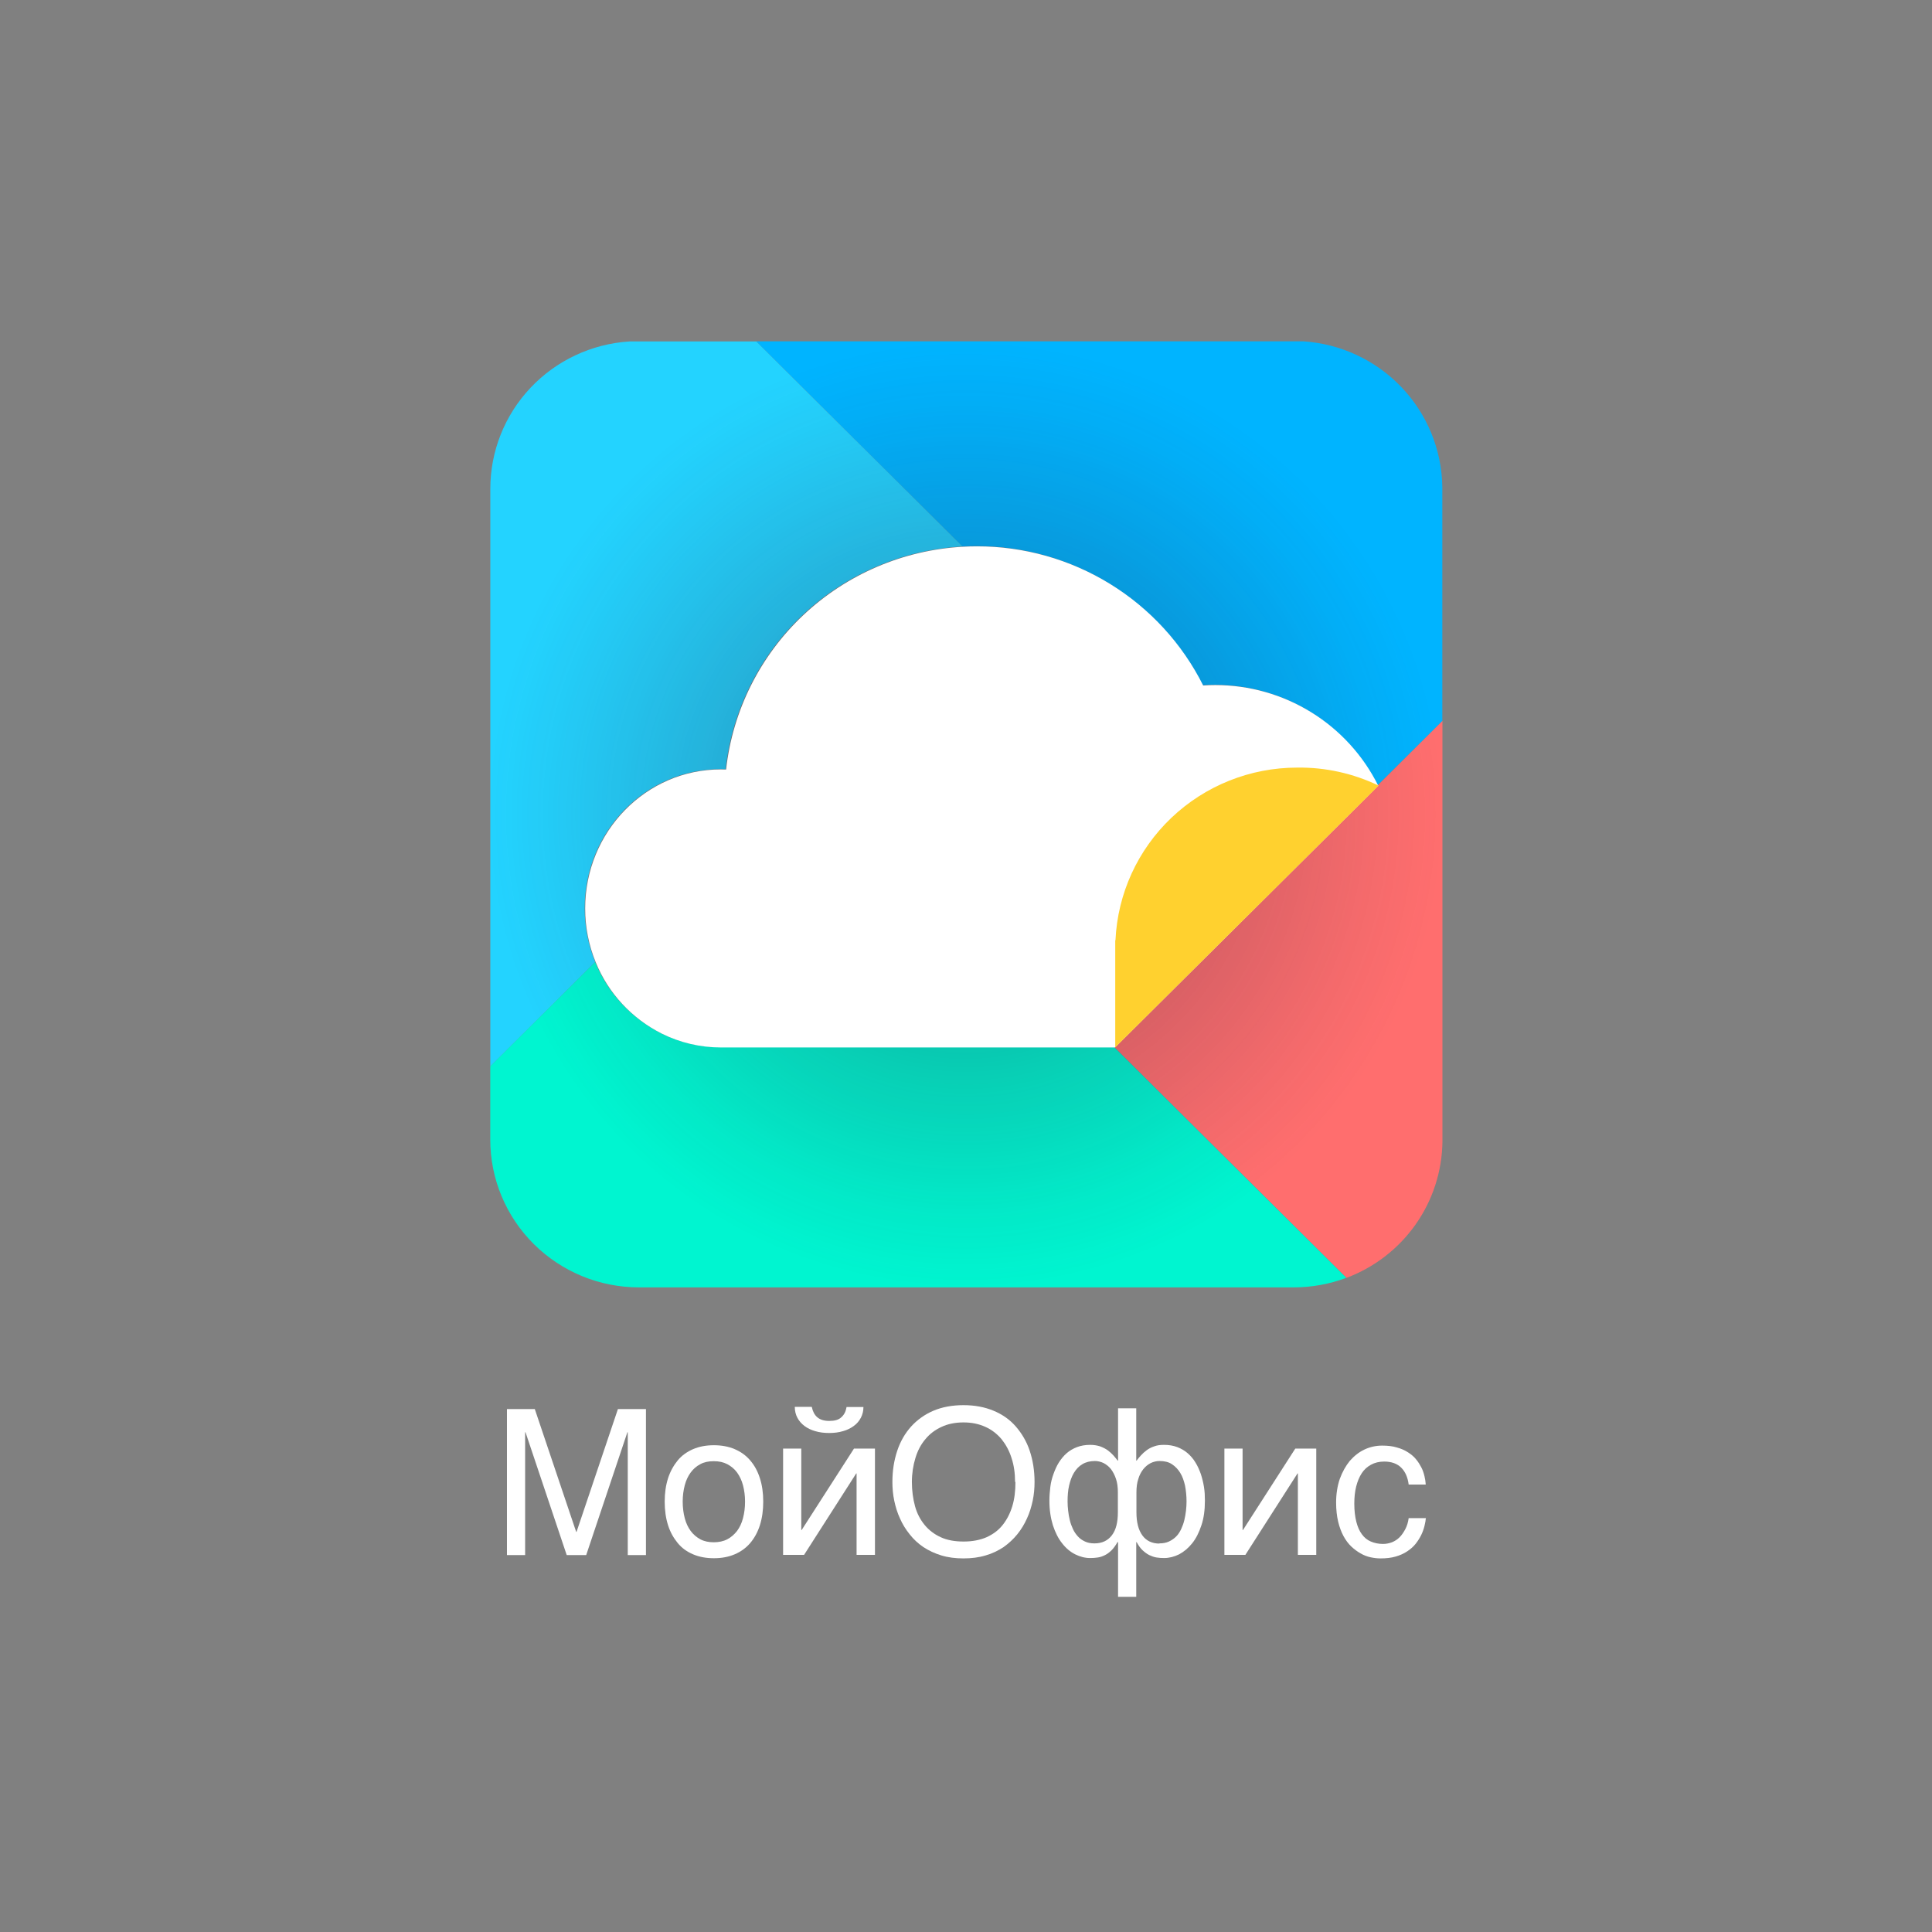
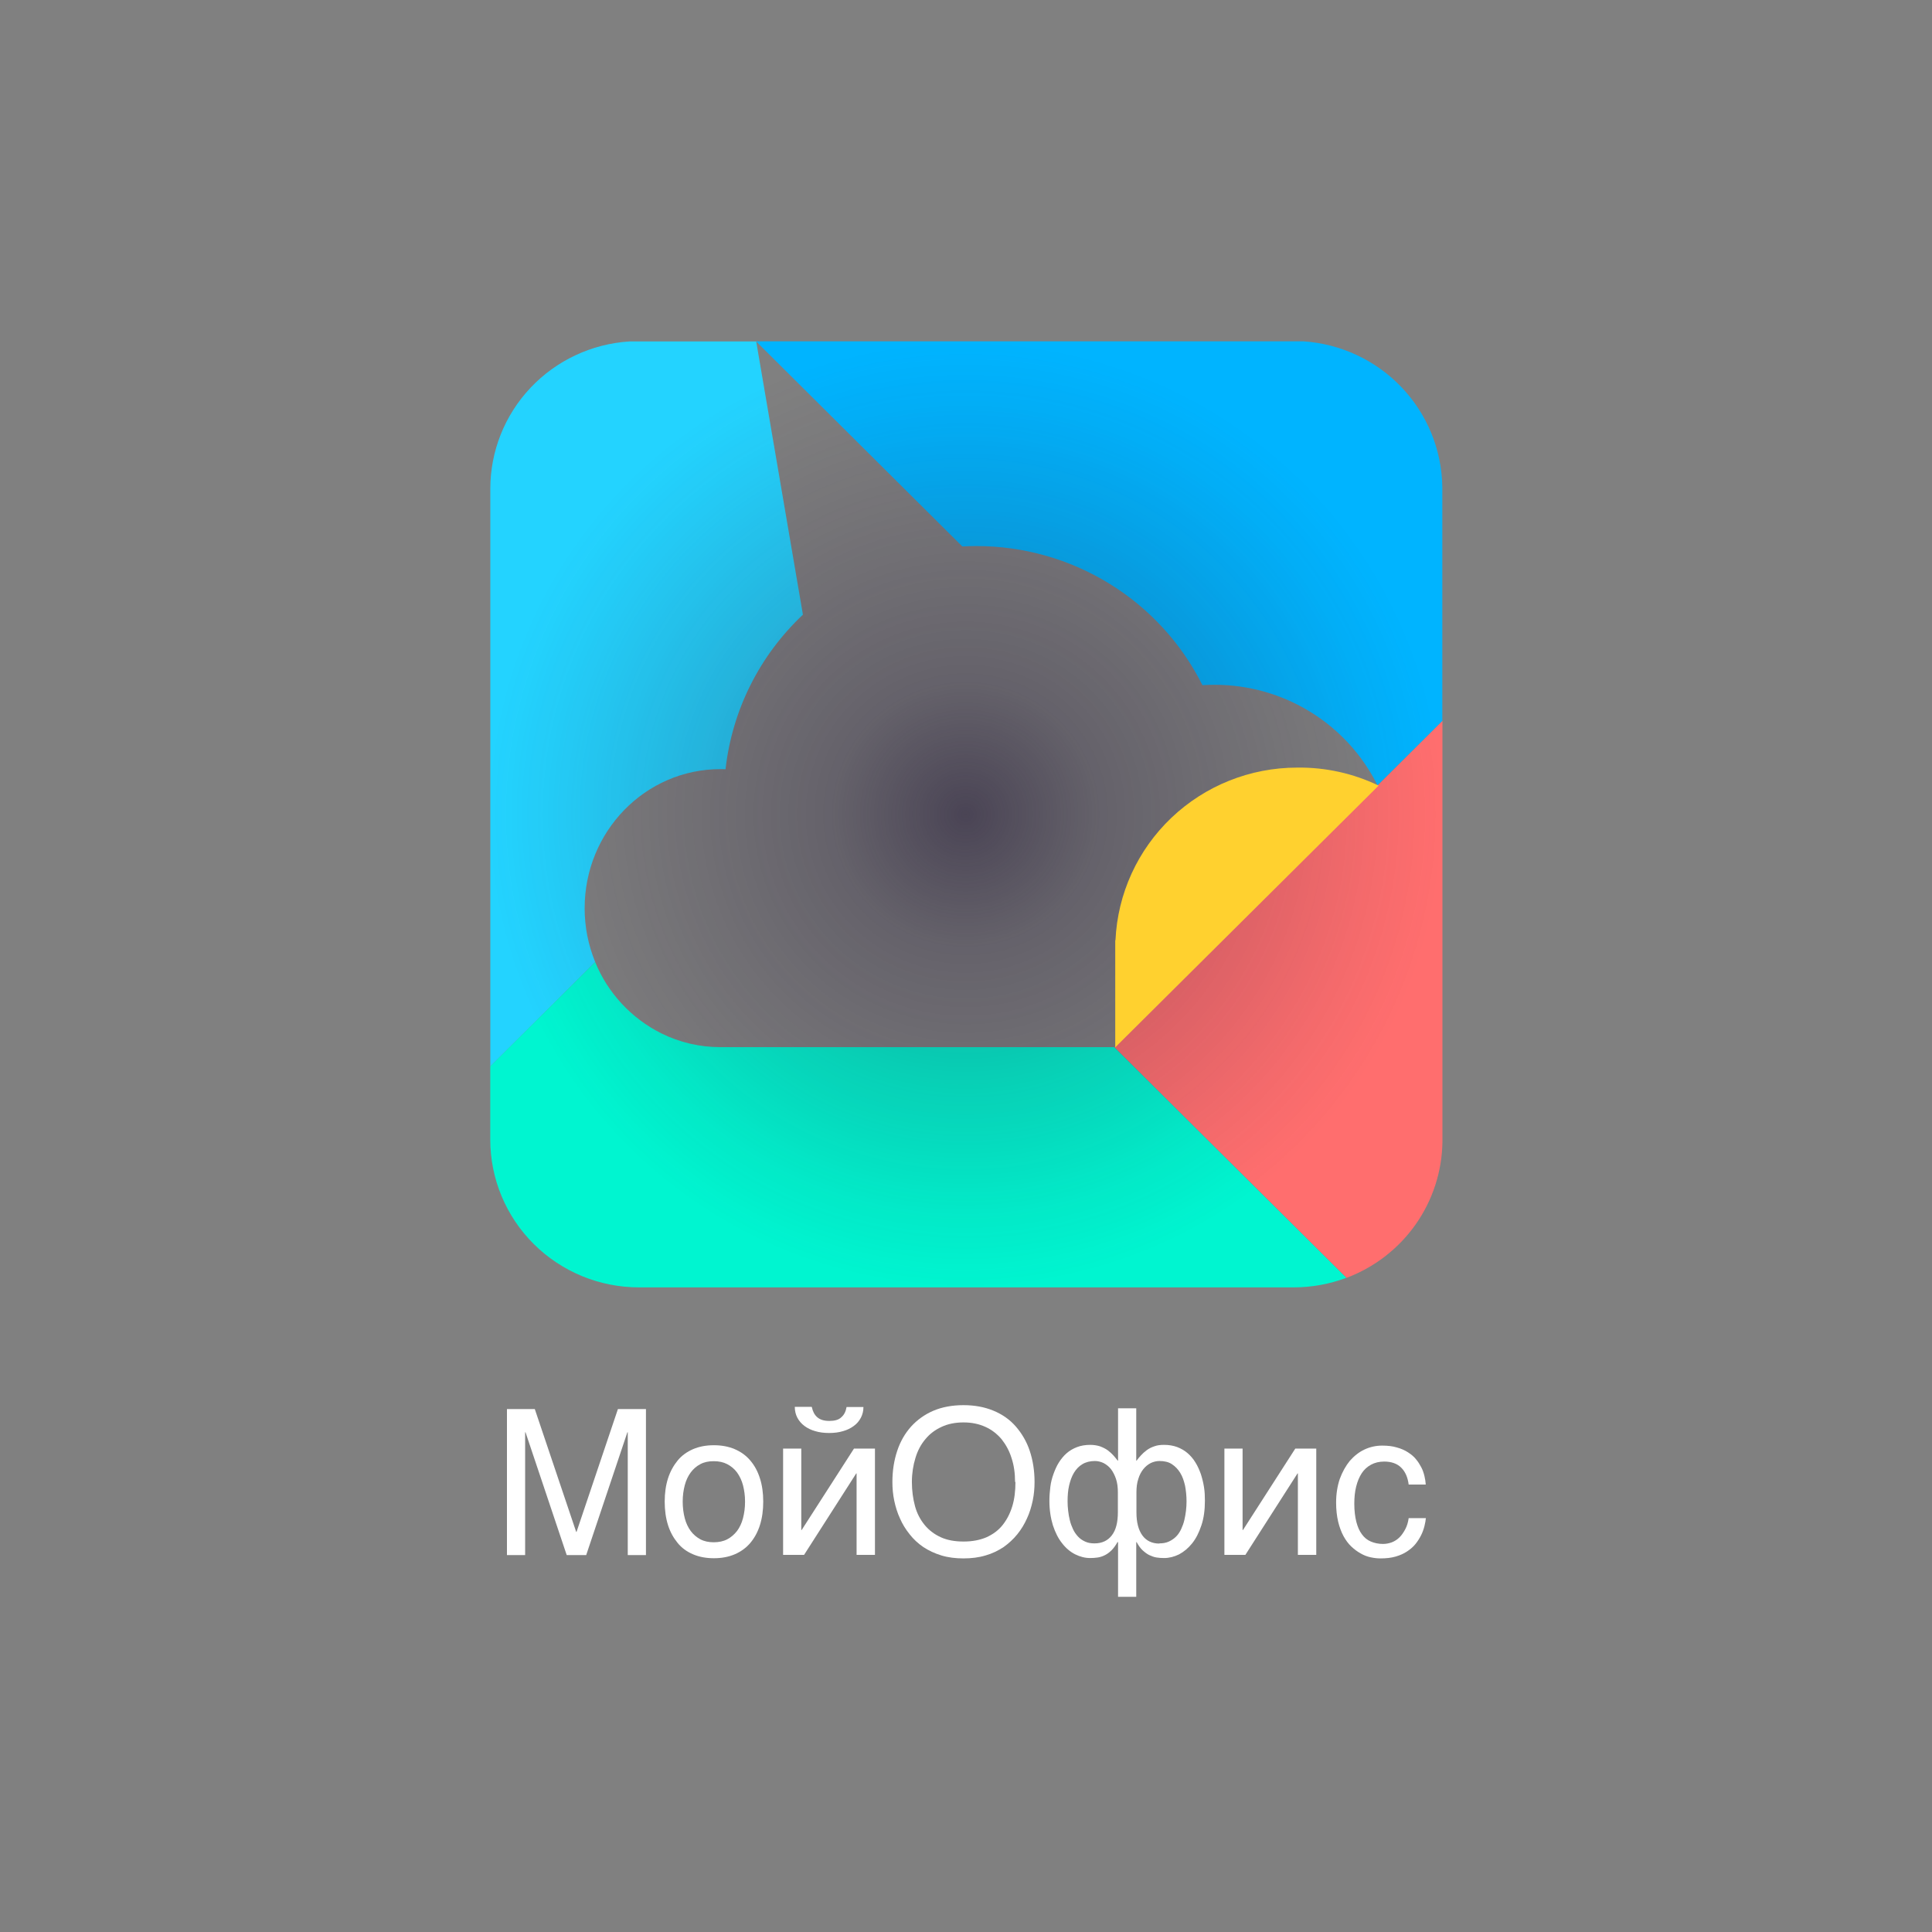
<svg xmlns="http://www.w3.org/2000/svg" width="300" height="300" viewBox="0 0 300 300" fill="none">
  <rect x="0" y="0" width="300" height="300" fill="#808080" stroke="none" />
  <g clip-path="url(#clip0_92_620)">
    <path d="M78.69 218.797H83.042L89.468 237.869H89.525L95.951 218.797H100.303V241.471H97.479V222.399H97.421L91.024 241.471H87.998L81.601 222.399H81.543V241.471H78.719V218.797H78.69Z" fill="white" />
    <path d="M118.515 233.173C118.515 234.527 118.343 235.737 117.997 236.832C117.651 237.927 117.132 238.849 116.498 239.598C115.864 240.347 115.029 240.952 114.078 241.355C113.127 241.759 112.061 241.96 110.85 241.96C109.64 241.96 108.574 241.759 107.623 241.355C106.672 240.952 105.865 240.376 105.231 239.598C104.597 238.82 104.078 237.927 103.733 236.832C103.387 235.737 103.214 234.527 103.214 233.173C103.214 231.819 103.387 230.638 103.733 229.543C104.078 228.477 104.597 227.555 105.231 226.778C105.865 226 106.701 225.423 107.623 225.02C108.574 224.617 109.64 224.415 110.85 224.415C112.061 224.415 113.127 224.617 114.078 225.02C115.029 225.423 115.836 226 116.498 226.778C117.161 227.555 117.651 228.448 117.997 229.543C118.343 230.609 118.515 231.819 118.515 233.173ZM115.691 233.173C115.691 232.251 115.576 231.416 115.374 230.638C115.173 229.86 114.856 229.226 114.452 228.65C114.049 228.103 113.53 227.671 112.925 227.354C112.32 227.037 111.628 226.893 110.821 226.893C110.015 226.893 109.323 227.037 108.747 227.354C108.141 227.671 107.652 228.103 107.248 228.65C106.845 229.198 106.528 229.86 106.326 230.638C106.124 231.416 106.009 232.251 106.009 233.173C106.009 234.095 106.124 234.959 106.326 235.737C106.528 236.515 106.845 237.178 107.248 237.725C107.652 238.273 108.17 238.705 108.747 239.022C109.352 239.339 110.043 239.483 110.821 239.483C111.6 239.483 112.32 239.339 112.925 239.022C113.53 238.705 114.02 238.273 114.452 237.725C114.856 237.178 115.173 236.515 115.374 235.737C115.576 234.959 115.691 234.124 115.691 233.173Z" fill="white" />
    <path d="M121.599 224.934H124.423V237.581H124.48L132.607 224.934H135.863V241.442H133.01V228.795H132.952L124.855 241.442H121.599V224.934ZM126.065 218.509C126.209 219.172 126.469 219.69 126.901 220.065C127.333 220.44 127.938 220.641 128.774 220.641C129.61 220.641 130.244 220.468 130.647 220.065C131.079 219.69 131.339 219.172 131.454 218.48H134.076C134.076 219.085 133.932 219.662 133.673 220.151C133.413 220.641 133.067 221.073 132.578 221.419C132.117 221.765 131.54 222.053 130.906 222.226C130.244 222.427 129.523 222.514 128.745 222.514C127.967 222.514 127.247 222.427 126.584 222.226C125.95 222.053 125.374 221.765 124.912 221.419C124.451 221.073 124.077 220.641 123.817 220.151C123.558 219.662 123.414 219.086 123.414 218.452H126.036L126.065 218.509Z" fill="white" />
    <path d="M160.645 230.12C160.645 231.099 160.558 232.079 160.357 233.03C160.155 233.98 159.867 234.931 159.463 235.795C159.06 236.688 158.57 237.495 157.965 238.244C157.36 238.993 156.639 239.656 155.832 240.232C154.997 240.779 154.075 241.24 153.037 241.529C152 241.845 150.847 241.989 149.608 241.989C148.369 241.989 147.216 241.845 146.179 241.529C145.141 241.212 144.219 240.779 143.384 240.232C142.577 239.685 141.856 239.022 141.251 238.244C140.646 237.495 140.127 236.659 139.753 235.795C139.349 234.931 139.061 233.98 138.859 233.03C138.658 232.079 138.571 231.099 138.571 230.12C138.571 228.362 138.831 226.749 139.321 225.28C139.81 223.81 140.531 222.571 141.482 221.505C142.433 220.468 143.585 219.633 144.94 219.057C146.294 218.48 147.879 218.192 149.608 218.192C151.337 218.192 152.893 218.48 154.276 219.057C155.659 219.633 156.812 220.44 157.734 221.505C158.656 222.571 159.405 223.81 159.895 225.28C160.385 226.749 160.645 228.362 160.645 230.12ZM157.619 230.12C157.619 228.766 157.446 227.527 157.071 226.403C156.726 225.28 156.178 224.3 155.515 223.465C154.824 222.658 153.988 221.995 153.008 221.563C152 221.102 150.876 220.872 149.608 220.872C148.34 220.872 147.187 221.102 146.208 221.563C145.199 222.024 144.363 222.658 143.701 223.465C143.009 224.271 142.49 225.251 142.145 226.403C141.799 227.527 141.597 228.794 141.597 230.12C141.597 231.445 141.77 232.741 142.087 233.894C142.404 235.046 142.922 235.997 143.585 236.804C144.248 237.61 145.084 238.244 146.092 238.705C147.101 239.166 148.282 239.368 149.637 239.368C150.991 239.368 152.173 239.137 153.181 238.705C154.19 238.244 155.025 237.639 155.688 236.804C156.351 235.968 156.841 235.017 157.187 233.894C157.532 232.77 157.677 231.503 157.677 230.12H157.619Z" fill="white" />
    <path d="M173.583 239.454H173.526C173.238 239.973 172.921 240.405 172.604 240.722C172.287 241.039 171.941 241.298 171.595 241.471C171.249 241.644 170.875 241.788 170.471 241.845C170.097 241.903 169.693 241.932 169.29 241.932C168.483 241.932 167.705 241.73 166.956 241.356C166.206 240.981 165.515 240.405 164.938 239.656C164.333 238.907 163.872 237.985 163.498 236.861C163.152 235.738 162.95 234.47 162.95 233.029C162.95 232.309 163.008 231.618 163.094 230.898C163.181 230.177 163.354 229.515 163.584 228.881C163.815 228.247 164.074 227.642 164.42 227.095C164.766 226.547 165.169 226.058 165.63 225.654C166.091 225.251 166.639 224.934 167.244 224.703C167.849 224.473 168.541 224.358 169.29 224.358C169.866 224.358 170.356 224.444 170.817 224.588C171.278 224.761 171.681 224.963 171.999 225.193C172.344 225.453 172.632 225.712 172.892 226C173.151 226.288 173.353 226.547 173.554 226.807H173.612V218.682H176.436V226.807H176.494C176.667 226.547 176.897 226.288 177.157 226C177.416 225.712 177.704 225.453 178.05 225.193C178.396 224.934 178.799 224.732 179.231 224.588C179.692 224.415 180.182 224.358 180.759 224.358C181.508 224.358 182.199 224.473 182.805 224.703C183.41 224.934 183.957 225.251 184.418 225.654C184.879 226.058 185.283 226.518 185.629 227.095C185.974 227.642 186.234 228.247 186.464 228.881C186.666 229.515 186.839 230.177 186.954 230.898C187.069 231.618 187.098 232.309 187.098 233.029C187.098 234.47 186.925 235.766 186.551 236.861C186.176 237.985 185.715 238.907 185.11 239.656C184.505 240.405 183.842 240.952 183.093 241.356C182.344 241.73 181.537 241.932 180.759 241.932C180.355 241.932 179.952 241.903 179.577 241.845C179.203 241.788 178.828 241.644 178.453 241.471C178.108 241.298 177.762 241.039 177.416 240.722C177.07 240.405 176.782 239.973 176.494 239.454H176.436V247.954H173.612V239.454H173.583ZM173.583 231.733C173.583 230.955 173.497 230.264 173.295 229.659C173.094 229.054 172.834 228.564 172.517 228.132C172.2 227.728 171.797 227.412 171.364 227.181C170.932 226.979 170.471 226.864 170.01 226.864C169.261 226.864 168.598 227.037 168.079 227.354C167.532 227.671 167.1 228.132 166.754 228.708C166.408 229.284 166.178 229.947 166.005 230.696C165.832 231.445 165.774 232.28 165.774 233.145C165.774 233.606 165.803 234.095 165.861 234.585C165.918 235.104 166.005 235.593 166.12 236.054C166.235 236.544 166.408 237.005 166.61 237.437C166.811 237.87 167.071 238.244 167.388 238.59C167.705 238.936 168.051 239.166 168.483 239.368C168.915 239.569 169.376 239.656 169.953 239.656C171.134 239.656 172.027 239.224 172.661 238.388C173.295 237.553 173.583 236.371 173.583 234.816V231.704V231.733ZM180.009 239.656C180.586 239.656 181.076 239.569 181.508 239.368C181.94 239.166 182.315 238.907 182.632 238.59C182.949 238.273 183.208 237.87 183.41 237.437C183.611 237.005 183.784 236.544 183.9 236.054C184.015 235.565 184.101 235.075 184.159 234.585C184.217 234.095 184.245 233.606 184.245 233.145C184.245 232.28 184.159 231.474 184.015 230.696C183.842 229.947 183.612 229.255 183.266 228.708C182.92 228.132 182.488 227.7 181.969 227.354C181.45 227.008 180.787 226.864 180.038 226.864C179.577 226.864 179.116 226.979 178.684 227.181C178.252 227.412 177.877 227.7 177.531 228.132C177.214 228.535 176.926 229.054 176.753 229.659C176.551 230.264 176.465 230.955 176.465 231.733V234.844C176.465 236.4 176.782 237.581 177.387 238.417C177.992 239.253 178.886 239.685 180.038 239.685L180.009 239.656Z" fill="white" />
    <path d="M190.124 224.934H192.948V237.582H193.006L201.132 224.934H204.388V241.442H201.535V228.794H201.478L193.38 241.442H190.124V224.934Z" fill="white" />
    <path d="M221.418 235.651C221.389 236.054 221.303 236.486 221.187 236.976C221.072 237.437 220.899 237.927 220.669 238.388C220.438 238.849 220.15 239.31 219.804 239.742C219.458 240.174 219.026 240.549 218.507 240.894C217.989 241.24 217.412 241.499 216.721 241.701C216.029 241.903 215.251 241.989 214.358 241.989C213.868 241.989 213.378 241.932 212.831 241.816C212.283 241.701 211.764 241.499 211.274 241.211C210.756 240.923 210.295 240.577 209.834 240.145C209.373 239.713 208.969 239.166 208.623 238.532C208.278 237.898 207.989 237.12 207.788 236.285C207.586 235.421 207.471 234.441 207.471 233.317C207.471 231.963 207.673 230.724 208.047 229.63C208.451 228.535 208.969 227.613 209.603 226.835C210.266 226.086 211.015 225.481 211.88 225.078C212.744 224.674 213.666 224.473 214.617 224.473C215.482 224.473 216.26 224.559 216.894 224.761C217.556 224.934 218.133 225.193 218.623 225.51C219.113 225.827 219.545 226.172 219.862 226.576C220.208 226.979 220.467 227.411 220.697 227.843C220.928 228.276 221.072 228.737 221.187 229.197C221.303 229.658 221.36 230.091 221.389 230.523H218.738C218.594 229.399 218.219 228.535 217.585 227.901C216.951 227.267 216.058 226.95 214.934 226.95C214.156 226.95 213.465 227.123 212.888 227.44C212.312 227.757 211.822 228.189 211.447 228.765C211.073 229.342 210.785 230.033 210.583 230.84C210.381 231.646 210.295 232.54 210.295 233.49C210.295 234.585 210.41 235.507 210.612 236.314C210.813 237.092 211.102 237.754 211.476 238.244C211.851 238.762 212.312 239.137 212.859 239.367C213.407 239.598 214.041 239.742 214.733 239.742C215.222 239.742 215.683 239.656 216.144 239.483C216.577 239.31 216.98 239.051 217.326 238.705C217.672 238.359 217.96 237.927 218.219 237.437C218.479 236.947 218.651 236.371 218.738 235.737H221.389L221.418 235.651Z" fill="white" />
    <path d="M202.389 53H117.398L149.43 84.854C150.15 84.812 150.875 84.791 151.605 84.791C158.901 84.788 166.052 86.808 172.255 90.625C178.458 94.442 183.467 99.903 186.716 106.395C187.342 106.355 187.975 106.333 188.612 106.333C193.875 106.334 199.032 107.797 203.502 110.559C207.972 113.32 211.575 117.268 213.906 121.958L223.962 111.963V75.555C223.865 69.793 221.594 64.276 217.599 60.099C213.603 55.922 208.175 53.388 202.389 53Z" fill="#00B4FF" />
    <path d="M213.921 121.958L173.04 162.601L209.083 198.423C213.415 196.797 217.153 193.911 219.81 190.142C222.468 186.373 223.921 181.895 223.981 177.293V111.948L213.921 121.958Z" fill="#FF6E6E" />
-     <path d="M92.426 149.39C91.337 146.732 90.779 143.889 90.784 141.02C90.784 129.096 100.218 119.431 111.853 119.431C112.125 119.431 112.393 119.431 112.662 119.449C113.683 110.288 117.94 101.784 124.677 95.449C131.414 89.115 140.193 85.361 149.453 84.855L117.422 53.02H97.737C91.882 53.39 86.39 55.964 82.376 60.218C78.363 64.471 76.131 70.084 76.135 75.915V165.585L92.426 149.39Z" fill="#23D3FF" />
+     <path d="M92.426 149.39C91.337 146.732 90.779 143.889 90.784 141.02C90.784 129.096 100.218 119.431 111.853 119.431C112.125 119.431 112.393 119.431 112.662 119.449C113.683 110.288 117.94 101.784 124.677 95.449L117.422 53.02H97.737C91.882 53.39 86.39 55.964 82.376 60.218C78.363 64.471 76.131 70.084 76.135 75.915V165.585L92.426 149.39Z" fill="#23D3FF" />
    <path d="M173.007 162.6H111.846C108.665 162.603 105.528 161.87 102.683 160.457C98.025 158.124 94.378 154.189 92.418 149.385L76.127 165.584V176.952C76.127 183.04 78.56 188.877 82.891 193.181C85.035 195.313 87.581 197.003 90.382 198.157C93.184 199.31 96.187 199.904 99.219 199.904H200.889C203.679 199.902 206.446 199.401 209.057 198.423L173.007 162.6Z" fill="#00F5D0" />
    <path d="M223.865 75.555C223.769 69.788 221.494 64.267 217.492 60.089C213.49 55.91 208.054 53.38 202.263 53H97.602C91.749 53.376 86.26 55.952 82.248 60.204C78.236 64.456 76.002 70.067 76 75.896V176.956C76 183.043 78.433 188.881 82.764 193.185C87.094 197.49 92.968 199.908 99.092 199.908H200.773C203.563 199.907 206.33 199.405 208.941 198.427H208.967C213.299 196.801 217.038 193.915 219.695 190.146C222.353 186.377 223.806 181.899 223.865 177.297V112.703V75.555Z" fill="url(#paint0_radial_92_620)" />
-     <path d="M214.014 122.002C211.683 117.313 208.08 113.364 203.61 110.603C199.14 107.842 193.983 106.378 188.72 106.377C188.083 106.377 187.454 106.399 186.828 106.44C183.577 99.948 178.568 94.487 172.365 90.67C166.161 86.853 159.009 84.833 151.713 84.836C150.968 84.836 150.26 84.858 149.538 84.899C140.278 85.404 131.499 89.158 124.762 95.493C118.025 101.827 113.767 110.331 112.746 119.493C112.478 119.493 112.21 119.474 111.938 119.474C100.302 119.474 90.868 129.14 90.868 141.063C90.863 143.933 91.421 146.776 92.511 149.433C94.47 154.238 98.118 158.172 102.776 160.505C105.621 161.918 108.758 162.652 111.938 162.649H173.133L214.017 122.006L214.014 122.002Z" fill="white" />
    <path fill-rule="evenodd" clip-rule="evenodd" d="M201.41 119.193C205.792 119.13 210.129 120.087 214.073 121.988L173.174 162.63V145.998H173.211C173.538 138.782 176.651 131.969 181.903 126.977C187.156 121.984 194.142 119.196 201.41 119.193Z" fill="#FFD12F" />
  </g>
  <defs>
    <radialGradient id="paint0_radial_92_620" cx="0" cy="0" r="1" gradientUnits="userSpaceOnUse" gradientTransform="translate(149.933 126.456) scale(73.918 73.467)">
      <stop stop-color="#261C38" stop-opacity="0.6" />
      <stop offset="0.28" stop-color="#261C38" stop-opacity="0.3" />
      <stop offset="0.86" stop-color="#302640" stop-opacity="0.05" />
      <stop offset="1" stop-color="#302640" stop-opacity="0" />
    </radialGradient>
    <clipPath id="clip0_92_620">
      <rect width="148" height="195" fill="white" transform="translate(76 53)" />
    </clipPath>
  </defs>
</svg>